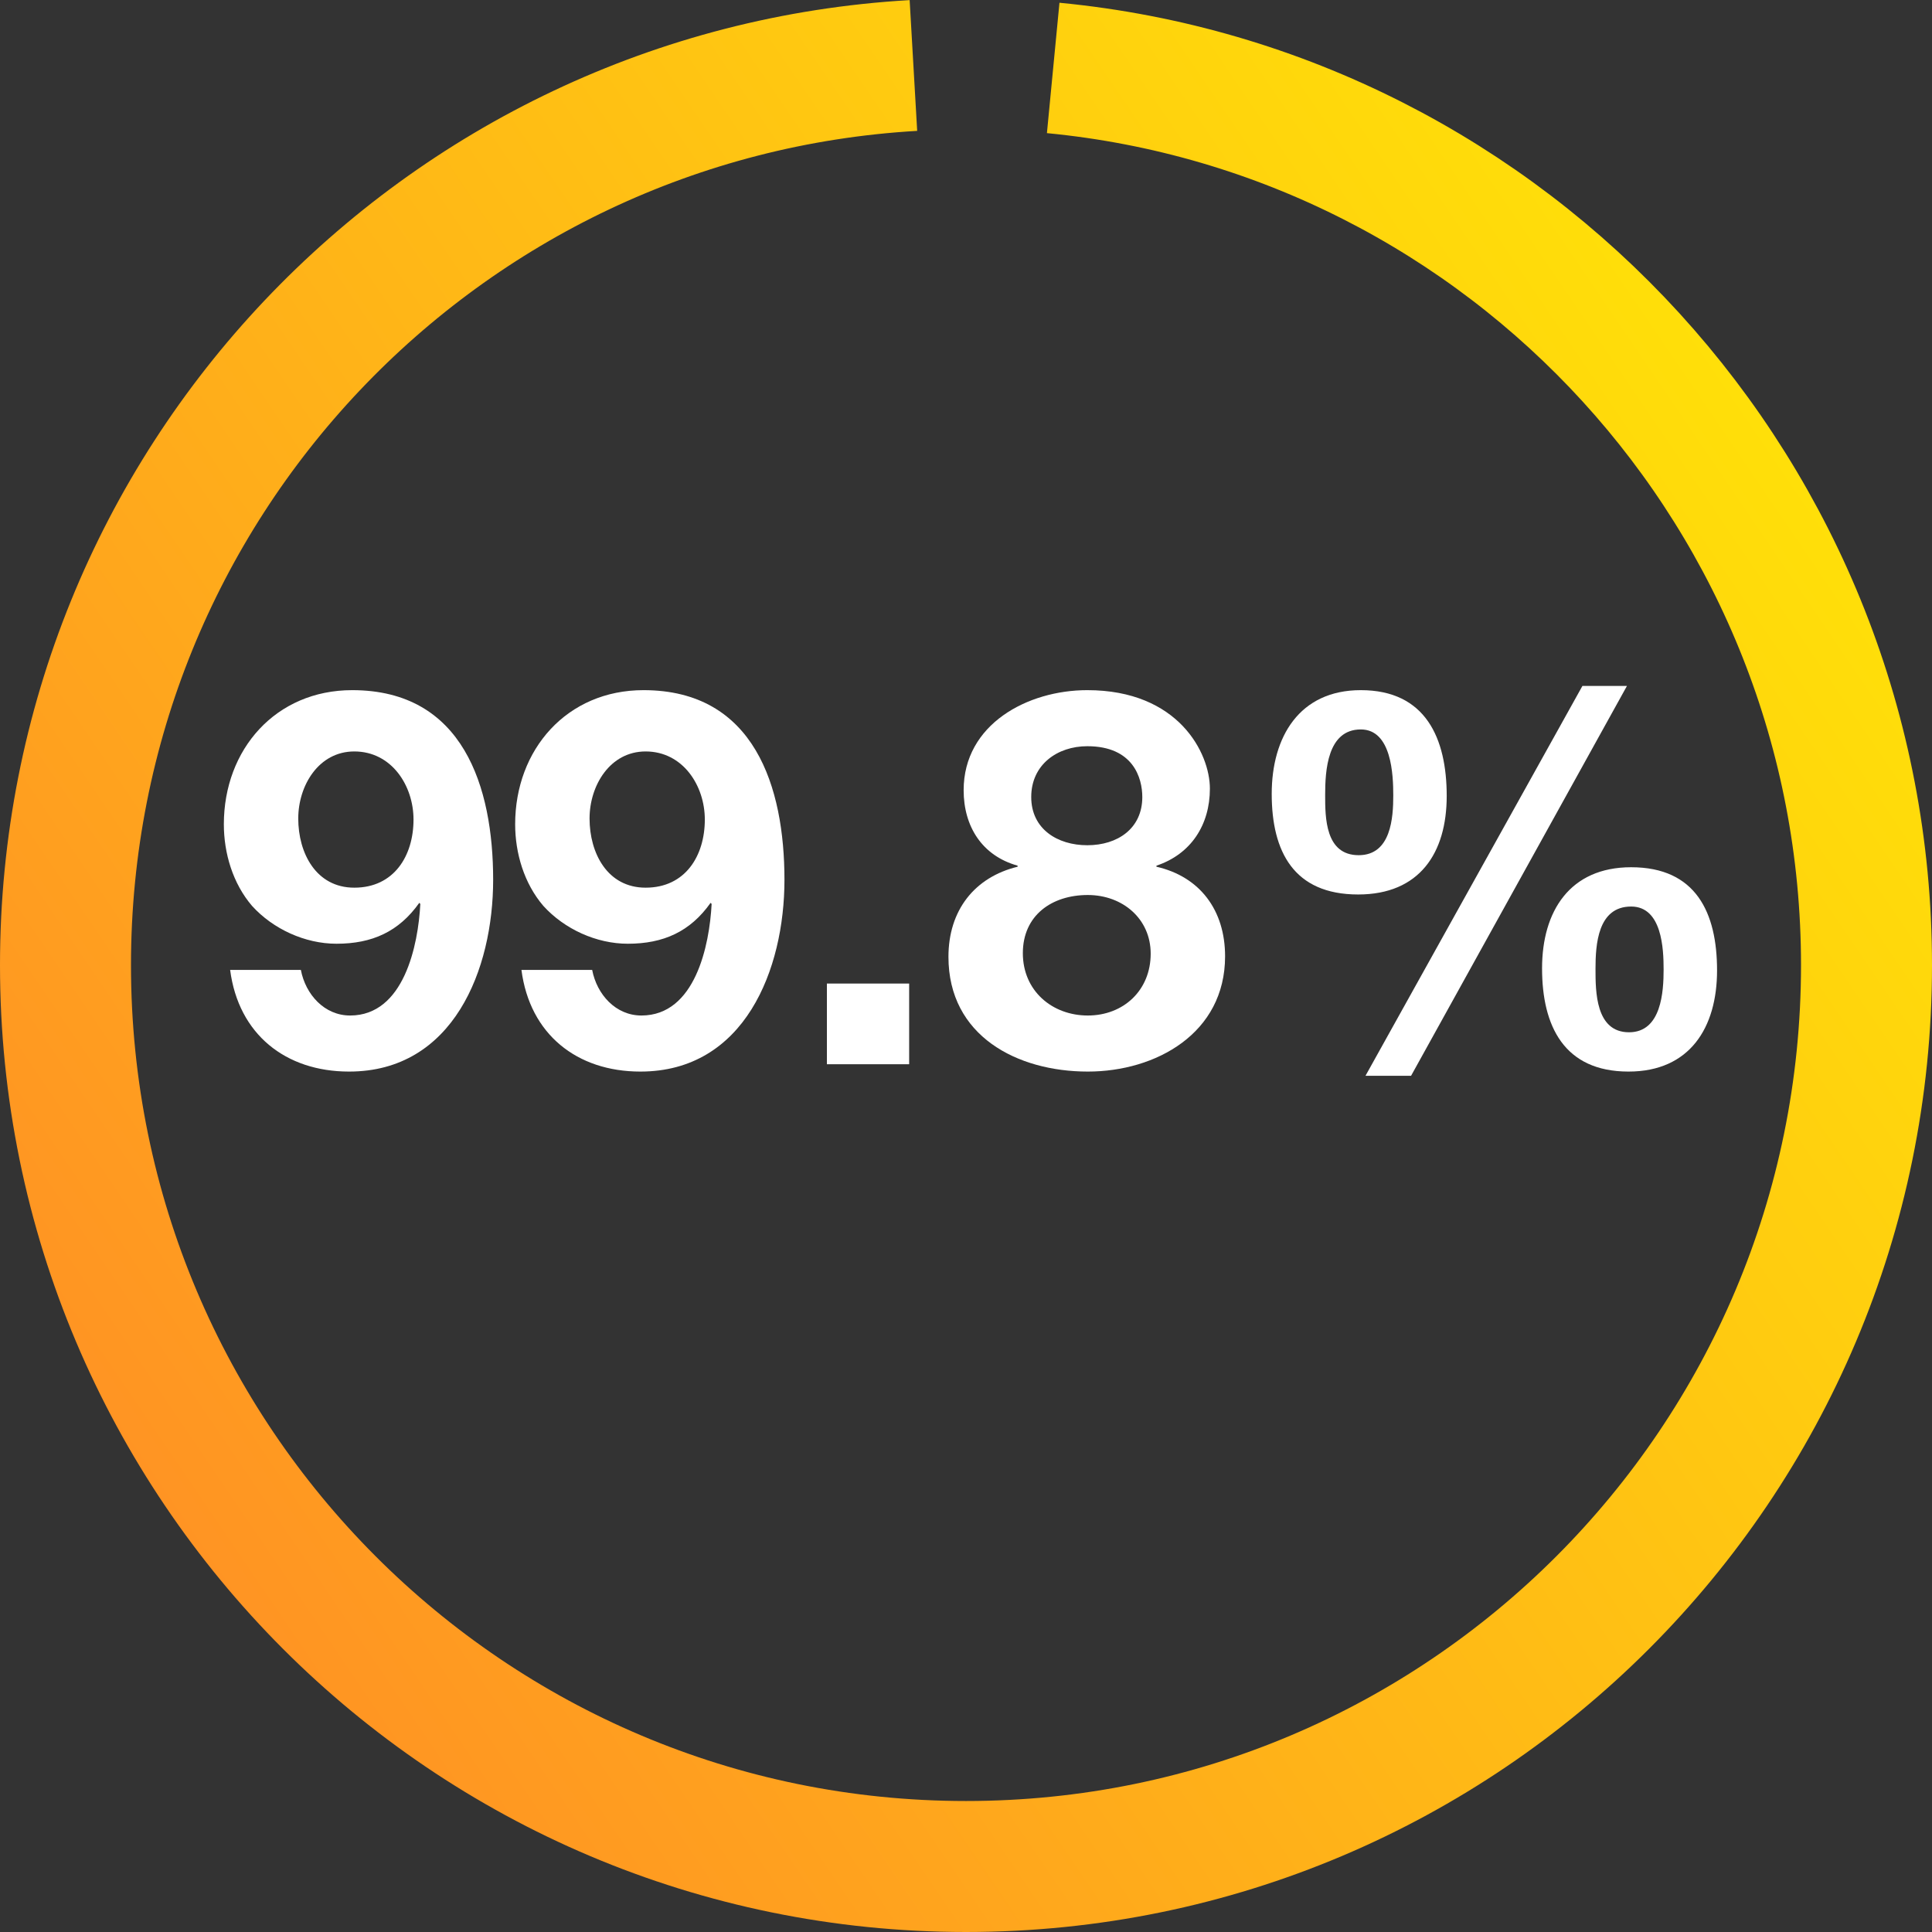
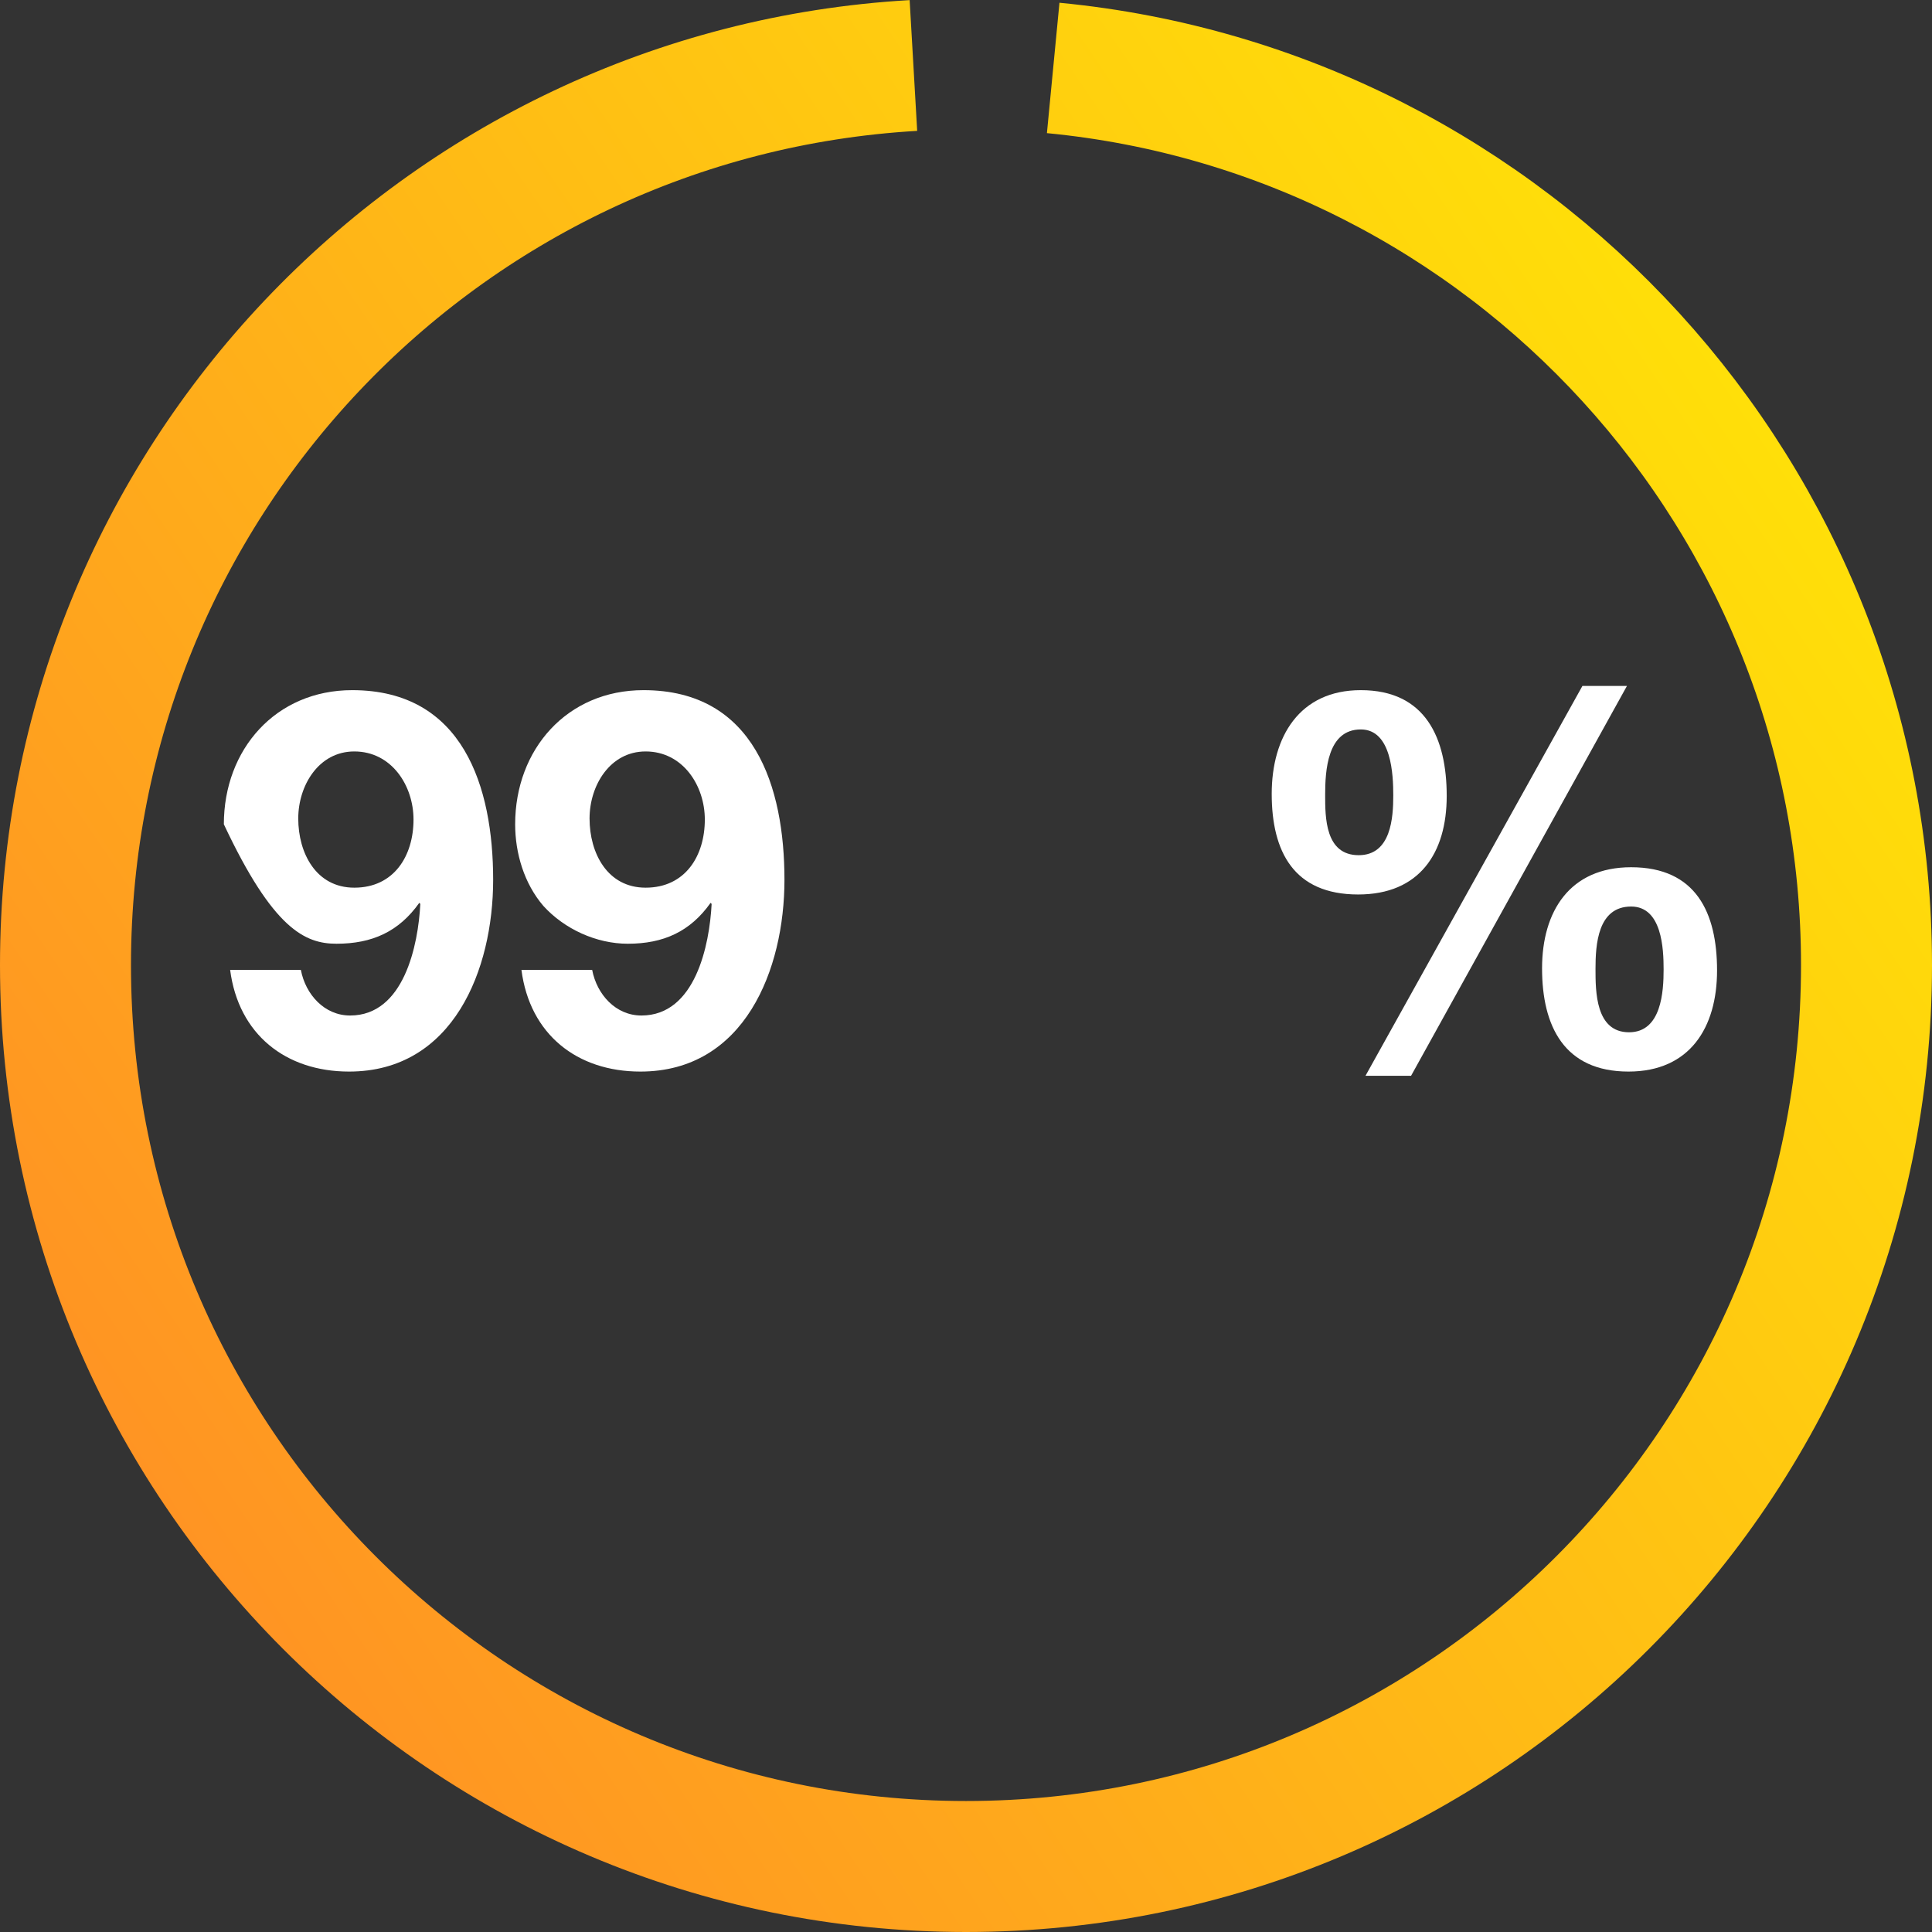
<svg xmlns="http://www.w3.org/2000/svg" width="236px" height="236px" viewBox="0 0 236 236" version="1.1">
  <rect x="0" y="0" width="236" height="236" fill="#333333" stroke="none" />
  <title>Group 6</title>
  <defs>
    <linearGradient x1="-48.585%" y1="117.17%" x2="123.703%" y2="0%" id="linearGradient-1">
      <stop stop-color="#FF6633" offset="0%" />
      <stop stop-color="#FFF800" offset="100%" />
    </linearGradient>
  </defs>
  <g id="HyQvia-Patient-Desktop" stroke="none" stroke-width="1" fill="none" fill-rule="evenodd">
    <g id="2.0-Pediatrics" transform="translate(-695, -3569)">
      <g id="Group-6" transform="translate(703, 3577)">
        <g id="99.8%" transform="translate(19.344, 75.792)" fill="#FFFFFF" fill-rule="nonzero">
-           <path d="M0.768,34.688 C1.792,42.56 7.552,47.104 15.296,47.104 C28.032,47.104 32.896,34.624 32.896,23.68 C32.896,12.352 29.248,0.512 15.68,0.512 C6.336,0.512 0,7.744 0,16.896 C0,20.416 1.088,24.128 3.456,26.88 C6.016,29.696 9.92,31.488 13.76,31.488 C18.112,31.488 21.376,30.016 23.872,26.496 L24,26.624 C23.744,31.616 22.016,40.256 15.424,40.256 C12.288,40.256 9.984,37.696 9.408,34.688 L0.768,34.688 Z M15.936,24.64 C11.264,24.64 9.088,20.416 9.088,16.192 C9.088,12.16 11.584,8 15.936,8 C20.48,8 23.168,12.16 23.168,16.32 C23.168,20.736 20.8,24.64 15.936,24.64 Z" id="Shape" />
+           <path d="M0.768,34.688 C1.792,42.56 7.552,47.104 15.296,47.104 C28.032,47.104 32.896,34.624 32.896,23.68 C32.896,12.352 29.248,0.512 15.68,0.512 C6.336,0.512 0,7.744 0,16.896 C6.016,29.696 9.92,31.488 13.76,31.488 C18.112,31.488 21.376,30.016 23.872,26.496 L24,26.624 C23.744,31.616 22.016,40.256 15.424,40.256 C12.288,40.256 9.984,37.696 9.408,34.688 L0.768,34.688 Z M15.936,24.64 C11.264,24.64 9.088,20.416 9.088,16.192 C9.088,12.16 11.584,8 15.936,8 C20.48,8 23.168,12.16 23.168,16.32 C23.168,20.736 20.8,24.64 15.936,24.64 Z" id="Shape" />
          <path d="M36.352,34.688 C37.376,42.56 43.136,47.104 50.88,47.104 C63.616,47.104 68.48,34.624 68.48,23.68 C68.48,12.352 64.832,0.512 51.264,0.512 C41.92,0.512 35.584,7.744 35.584,16.896 C35.584,20.416 36.672,24.128 39.04,26.88 C41.6,29.696 45.504,31.488 49.344,31.488 C53.696,31.488 56.96,30.016 59.456,26.496 L59.584,26.624 C59.328,31.616 57.6,40.256 51.008,40.256 C47.872,40.256 45.568,37.696 44.992,34.688 L36.352,34.688 Z M51.52,24.64 C46.848,24.64 44.672,20.416 44.672,16.192 C44.672,12.16 47.168,8 51.52,8 C56.064,8 58.752,12.16 58.752,16.32 C58.752,20.736 56.384,24.64 51.52,24.64 Z" id="Shape" />
-           <polygon id="Path" points="73.664 46.208 83.712 46.208 83.712 36.352 73.664 36.352" />
-           <path d="M97.6,32.64 C97.6,28.032 101.12,25.536 105.536,25.536 C109.76,25.536 113.216,28.416 113.216,32.704 C113.216,37.184 109.888,40.256 105.536,40.256 C101.184,40.256 97.6,37.248 97.6,32.64 Z M90.368,12.736 C90.368,17.152 92.608,20.736 96.96,21.952 L96.96,22.08 C91.712,23.36 88.512,27.392 88.512,33.088 C88.512,42.752 96.896,47.104 105.536,47.104 C113.856,47.104 122.304,42.432 122.304,33.024 C122.304,27.392 119.232,23.296 113.92,22.08 L113.92,21.952 C118.144,20.544 120.448,16.96 120.448,12.544 C120.448,8.192 116.608,0.512 105.472,0.512 C98.176,0.512 90.368,4.672 90.368,12.736 Z M98.624,13.568 C98.624,9.6 101.824,7.36 105.472,7.36 C111.104,7.36 112.192,11.264 112.192,13.568 C112.192,17.408 109.184,19.456 105.472,19.456 C101.824,19.456 98.624,17.472 98.624,13.568 Z" id="Shape" />
          <path d="M128,13.184 C128,20.224 130.688,25.472 138.56,25.472 C146.048,25.472 149.376,20.416 149.376,13.44 C149.376,6.4 146.816,0.512 138.88,0.512 C131.392,0.512 128,6.208 128,13.184 Z M134.528,13.312 C134.528,10.368 134.784,5.312 138.88,5.312 C142.656,5.312 142.848,10.88 142.848,13.376 C142.848,16.064 142.592,20.672 138.624,20.672 C134.528,20.672 134.528,16.064 134.528,13.312 Z M161.024,34.496 C161.024,41.536 163.712,47.104 171.584,47.104 C179.072,47.104 182.4,41.728 182.4,34.752 C182.4,27.712 179.84,22.144 171.904,22.144 C164.416,22.144 161.024,27.52 161.024,34.496 Z M167.552,34.56 C167.552,31.616 167.808,26.944 171.904,26.944 C175.68,26.944 175.872,32.128 175.872,34.624 C175.872,37.312 175.616,42.304 171.648,42.304 C167.552,42.304 167.552,37.312 167.552,34.56 Z M139.456,47.616 L145.024,47.616 L171.392,0 L165.952,0 L139.456,47.616 Z" id="Shape" />
        </g>
        <path d="M103.576,0 C45.816,3.332 0,51.244 0,109.895 C0,170.704 49.249,220 110.001,220 C170.751,220 220,170.704 220,109.895 C220,52.68 176.405,5.662 120.651,0.299" id="Stroke-1" stroke="url(#linearGradient-1)" stroke-width="16" />
      </g>
    </g>
  </g>
</svg>